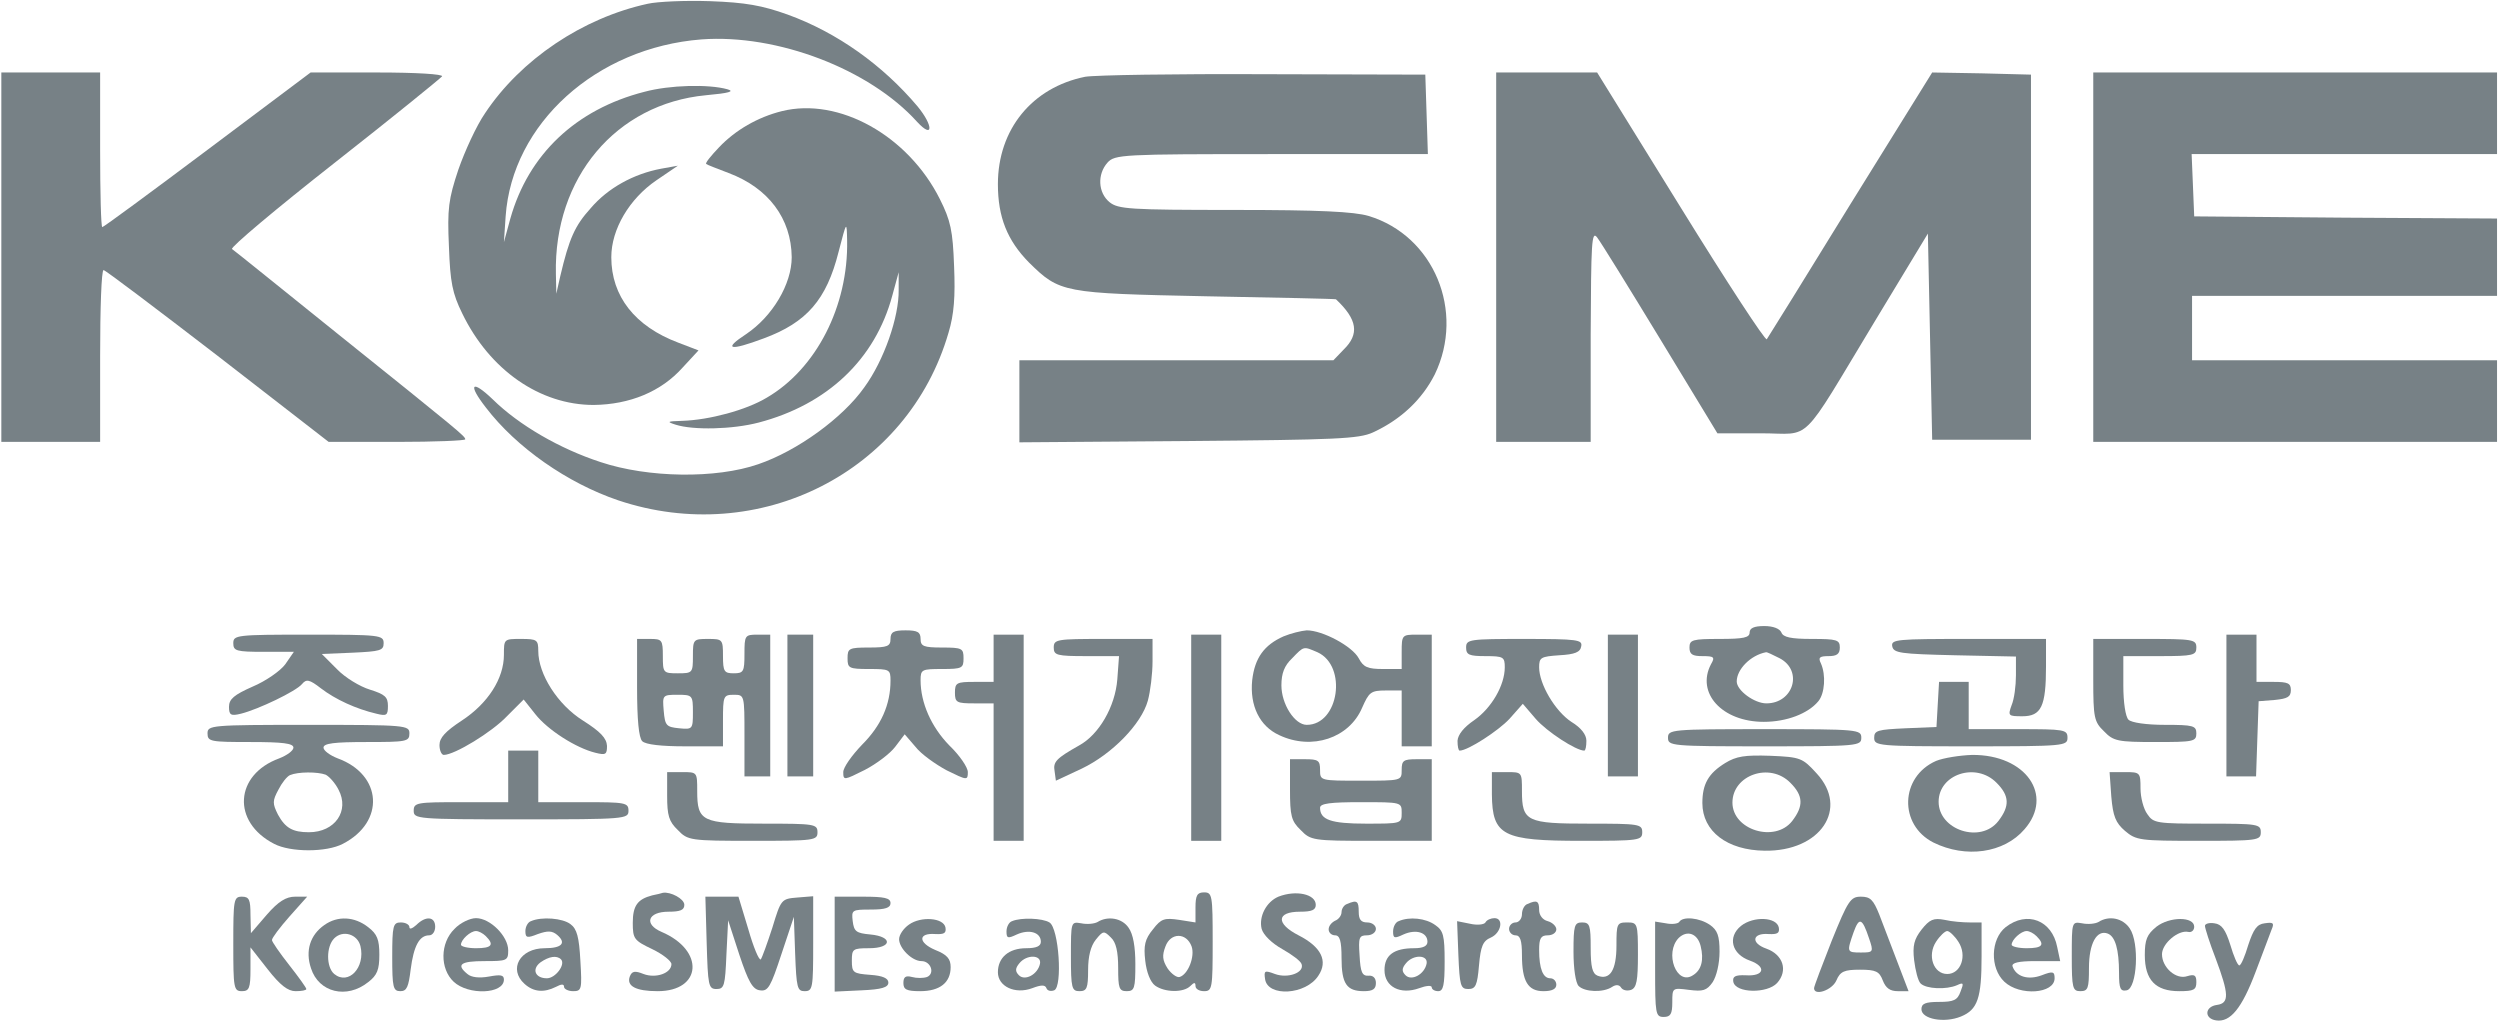
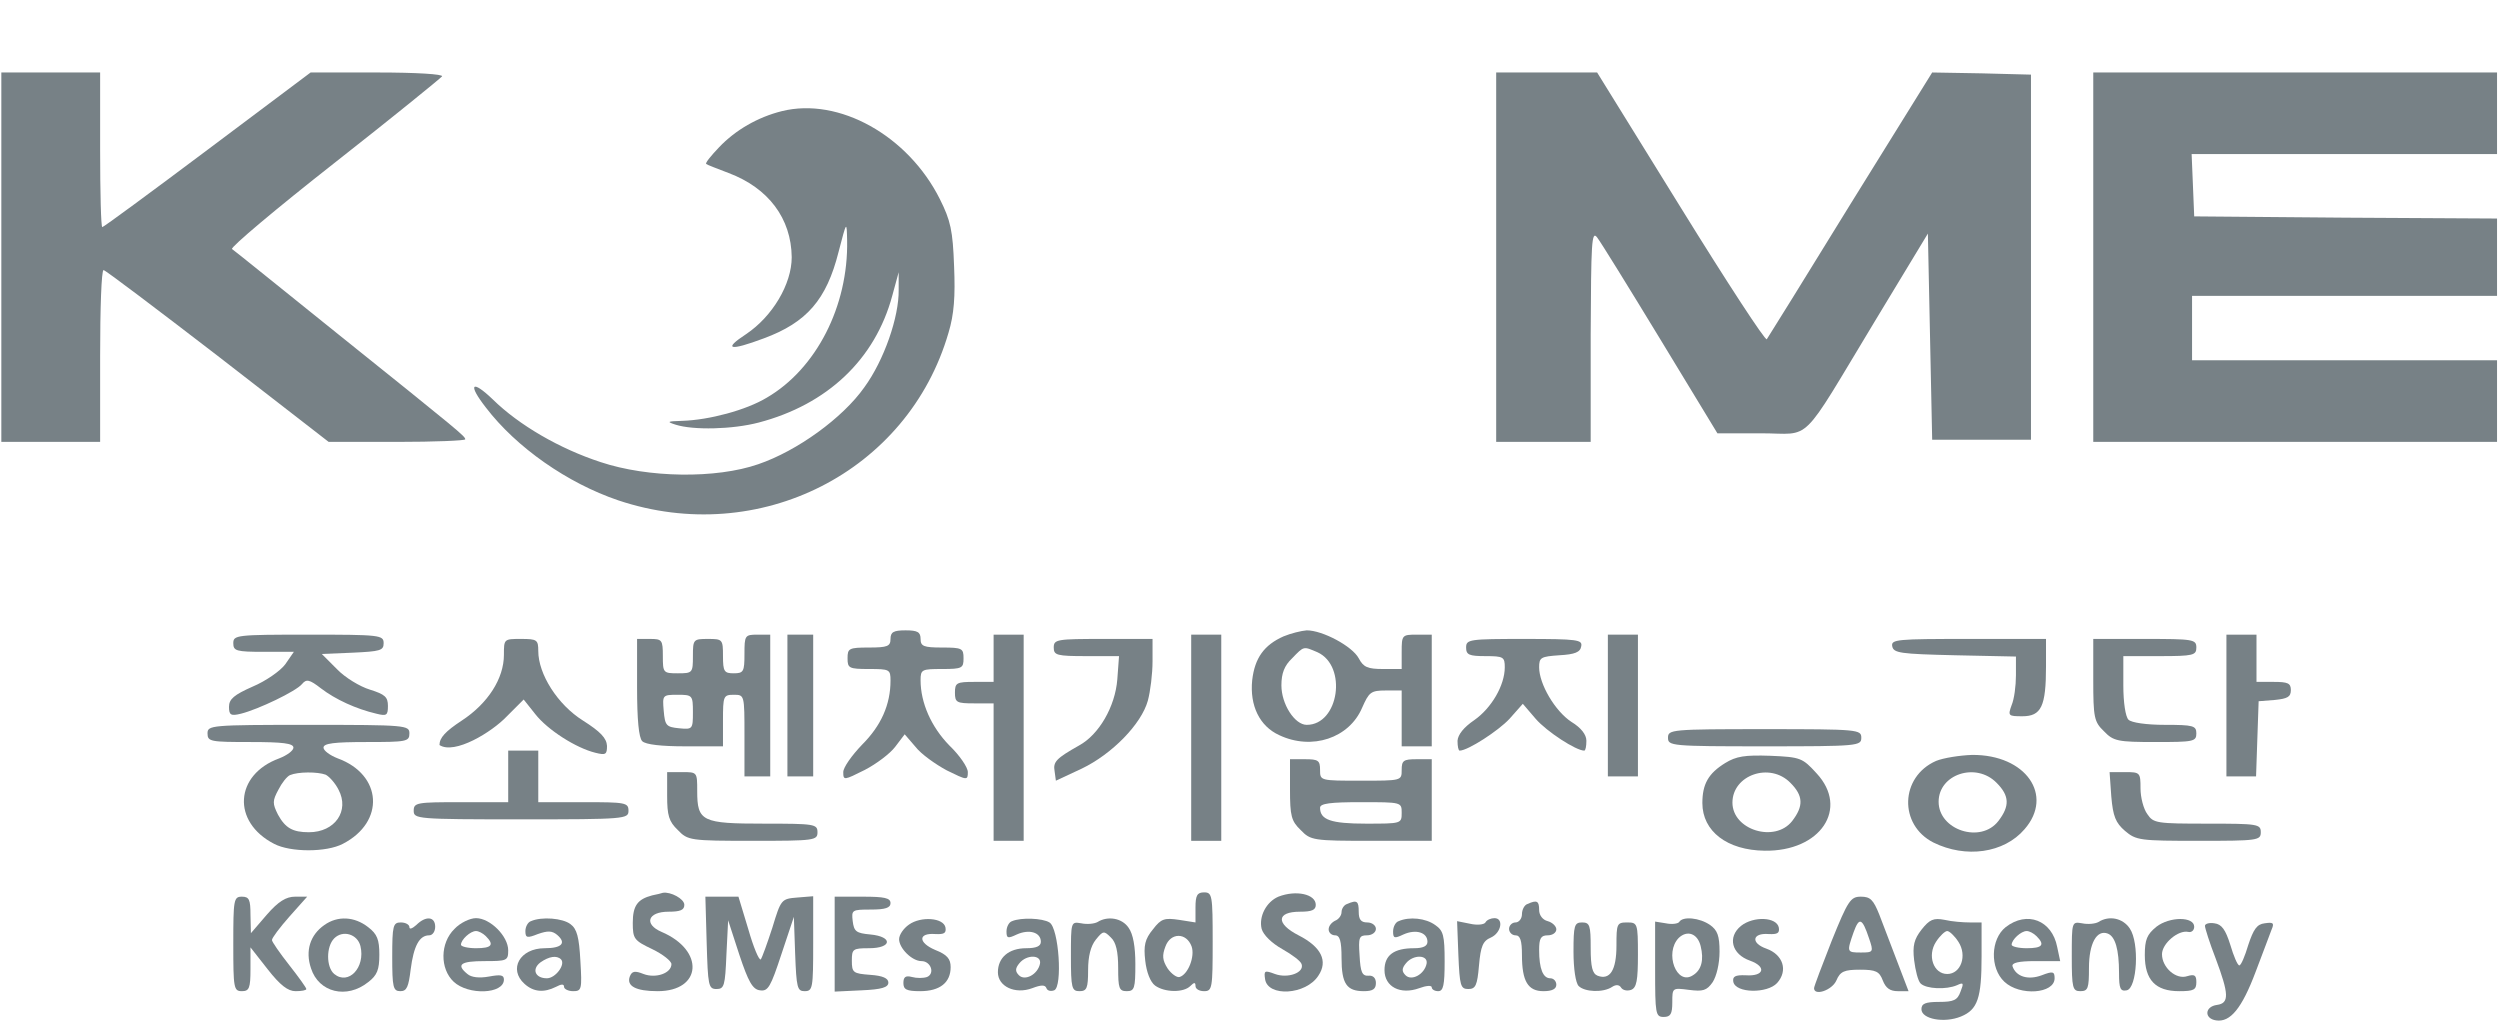
<svg xmlns="http://www.w3.org/2000/svg" width="582" height="238" viewBox="0 0 582 238" fill="none">
-   <path d="M150.811 0.874C135.611 4.174 121.211 13.874 112.911 26.374C110.911 29.274 108.211 35.174 106.711 39.474C104.411 46.374 104.111 48.574 104.511 57.374C104.811 65.774 105.311 68.274 107.611 72.974C114.011 86.174 125.711 94.274 138.211 94.274C146.611 94.174 153.911 91.174 158.911 85.574L162.611 81.574L157.911 79.774C147.811 75.974 142.311 68.974 142.311 59.874C142.311 53.374 146.511 46.274 152.811 41.974L157.811 38.574L153.911 39.274C147.511 40.474 141.511 43.774 137.511 48.474C133.811 52.574 132.511 55.474 130.411 64.374L129.511 68.374L129.411 63.774C128.911 41.374 143.411 24.174 164.311 22.174C169.811 21.674 171.111 21.274 169.311 20.774C165.011 19.574 155.911 19.774 150.011 21.374C134.011 25.474 123.011 35.974 118.811 50.874L117.311 56.374L117.711 50.374C119.211 28.774 138.811 11.074 163.311 9.174C180.911 7.874 202.411 16.074 213.511 28.374C217.311 32.474 217.311 29.274 213.611 24.774C205.511 15.174 194.911 7.574 183.311 3.374C177.411 1.274 173.611 0.574 165.311 0.274C159.511 0.074 153.011 0.374 150.811 0.874Z" fill="#778186" />
  <path d="M0.311 59.874V102.874H11.811H23.311V82.874C23.311 71.874 23.611 62.874 24.111 62.874C24.511 62.874 36.411 71.874 50.711 82.874L76.511 102.874H92.411C101.211 102.874 108.311 102.574 108.311 102.274C108.311 101.574 107.111 100.574 78.811 77.874C65.611 67.274 54.511 58.274 54.011 57.974C53.611 57.574 64.311 48.574 77.811 37.974C91.311 27.374 102.511 18.274 102.911 17.774C103.211 17.274 97.011 16.874 87.811 16.874H72.311L48.311 34.874C35.111 44.774 24.111 52.874 23.811 52.874C23.511 52.874 23.311 44.774 23.311 34.874V16.874H11.811H0.311V59.874Z" fill="#778186" />
-   <path d="M252.611 17.874C240.311 20.374 232.311 30.074 232.311 42.874C232.311 50.574 234.511 55.974 239.511 61.074C246.711 68.174 247.411 68.274 280.811 68.974C297.311 69.274 310.911 69.574 311.011 69.674C316.011 74.374 316.511 77.774 312.811 81.374L310.411 83.874H273.811H237.311V93.474V102.974L276.611 102.674C311.111 102.374 316.311 102.174 319.611 100.674C326.111 97.674 331.011 93.074 334.011 87.174C341.111 72.474 333.811 54.874 318.611 50.274C315.211 49.274 307.211 48.874 287.311 48.874C262.911 48.874 260.311 48.674 258.311 47.074C255.611 44.874 255.411 40.574 257.811 37.874C259.511 35.974 261.111 35.874 296.011 35.874H332.411L332.111 26.574L331.811 17.374L294.311 17.274C273.711 17.174 254.911 17.474 252.611 17.874Z" fill="#778186" />
  <path d="M348.311 59.874V102.874H359.311H370.311V78.074C370.411 56.474 370.511 53.574 371.811 55.274C372.611 56.274 379.211 66.974 386.511 78.974L399.811 100.874H410.011C422.011 100.874 418.711 104.174 436.411 74.874L448.811 54.374L449.311 78.374L449.811 102.374H461.311H472.811V59.874V17.374L461.311 17.074L449.811 16.874L430.811 47.474C420.411 64.374 411.611 78.574 411.311 78.974C411.011 79.474 402.011 65.674 391.311 48.374L371.811 16.874H360.111H348.311V59.874Z" fill="#778186" />
  <path d="M487.311 59.874V102.874H534.311H581.311V93.374V83.874H545.811H510.311V76.374V68.874H545.811H581.311V59.874V50.874L546.111 50.674L510.811 50.374L510.511 43.074L510.211 35.874H545.811H581.311V26.374V16.874H534.311H487.311V59.874Z" fill="#778186" />
  <path d="M182.011 25.874C176.411 27.274 171.211 30.274 167.411 34.274C165.511 36.274 164.111 37.974 164.411 38.174C164.611 38.374 167.011 39.274 169.611 40.274C178.911 43.774 184.211 50.874 184.311 59.874C184.311 66.174 179.811 73.674 173.711 77.774C168.211 81.374 169.811 81.774 177.811 78.774C187.811 75.074 192.411 69.774 195.211 58.674C197.111 51.374 197.111 51.374 197.211 55.974C197.511 71.274 190.011 85.874 178.511 92.574C173.711 95.474 165.111 97.774 158.811 97.974C155.311 98.074 155.111 98.174 157.311 98.874C161.411 100.174 170.511 99.974 176.611 98.374C192.611 94.174 203.711 83.674 207.711 68.874L209.211 63.374V67.474C209.311 73.774 205.811 83.874 201.211 90.174C196.211 97.274 185.611 104.974 176.511 108.074C166.711 111.474 150.911 111.274 139.811 107.574C130.311 104.474 120.811 98.974 114.711 92.974C109.811 88.274 108.811 89.374 113.111 94.874C120.211 104.174 132.111 112.474 143.911 116.474C176.711 127.474 211.411 109.874 220.811 77.474C222.111 73.174 222.411 68.974 222.111 61.974C221.811 53.674 221.311 51.374 218.811 46.374C211.411 31.574 195.311 22.574 182.011 25.874Z" fill="#778186" />
-   <path d="M407.311 147.245C407.311 148.445 405.911 148.745 400.311 148.745C394.011 148.745 393.311 148.945 393.311 150.745C393.311 152.345 394.011 152.745 396.311 152.745C399.011 152.745 399.311 152.945 398.311 154.645C394.811 161.345 400.911 168.045 410.611 168.045C415.911 168.045 420.911 166.145 423.311 163.245C424.811 161.445 425.111 157.145 423.911 154.445C423.211 153.045 423.611 152.745 425.711 152.745C427.611 152.745 428.311 152.245 428.311 150.745C428.311 148.945 427.611 148.745 421.811 148.745C416.911 148.745 415.111 148.345 414.711 147.245C414.311 146.345 412.811 145.745 410.711 145.745C408.311 145.745 407.311 146.245 407.311 147.245ZM414.311 153.245C419.811 156.145 417.511 163.745 411.211 163.745C408.411 163.745 404.311 160.745 404.311 158.645C404.311 155.845 407.511 152.545 411.111 151.845C411.311 151.745 412.711 152.445 414.311 153.245Z" fill="#778186" />
  <path d="M207.311 148.745C207.311 150.445 206.611 150.745 202.311 150.745C197.611 150.745 197.311 150.945 197.311 153.245C197.311 155.545 197.611 155.745 202.311 155.745C207.111 155.745 207.311 155.845 207.311 158.445C207.311 164.045 205.111 168.945 200.711 173.345C198.311 175.845 196.311 178.645 196.311 179.745C196.311 181.745 196.511 181.645 201.311 179.245C204.011 177.845 207.211 175.445 208.411 173.845L210.611 170.945L213.111 173.845C214.411 175.545 217.811 177.945 220.411 179.345C225.111 181.645 225.311 181.745 225.311 179.745C225.311 178.645 223.411 175.845 221.011 173.545C216.811 169.245 214.311 163.645 214.311 158.345C214.311 155.845 214.611 155.745 219.311 155.745C224.011 155.745 224.311 155.545 224.311 153.245C224.311 150.945 224.011 150.745 219.311 150.745C215.011 150.745 214.311 150.445 214.311 148.745C214.311 147.145 213.611 146.745 210.811 146.745C208.011 146.745 207.311 147.145 207.311 148.745Z" fill="#778186" />
  <path d="M298.811 148.145C294.311 150.145 292.111 153.145 291.511 158.345C290.911 164.245 293.211 169.045 297.811 171.145C305.411 174.745 314.111 171.845 317.111 164.745C318.711 161.145 319.111 160.745 322.611 160.745H326.311V167.245V173.745H329.811H333.311V160.745V147.745H329.811C326.411 147.745 326.311 147.845 326.311 151.745V155.745H322.011C318.411 155.745 317.411 155.345 316.311 153.245C314.811 150.445 307.911 146.745 304.211 146.745C302.911 146.845 300.511 147.445 298.811 148.145ZM306.711 151.845C313.711 155.045 311.711 168.745 304.211 168.745C301.411 168.745 298.311 163.945 298.311 159.545C298.311 156.745 299.011 154.945 300.811 153.245C303.611 150.345 303.411 150.445 306.711 151.845Z" fill="#778186" />
  <path d="M54.311 149.745C54.311 151.545 55.011 151.745 61.411 151.745H68.411L66.411 154.645C65.311 156.145 61.911 158.545 58.811 159.845C54.511 161.745 53.311 162.745 53.311 164.545C53.311 166.445 53.711 166.745 56.111 166.145C60.111 165.145 68.911 160.945 70.311 159.245C71.311 158.045 72.011 158.145 74.711 160.245C78.111 162.845 82.911 165.045 87.611 166.145C90.011 166.745 90.311 166.545 90.311 164.345C90.311 162.245 89.611 161.645 86.111 160.545C83.811 159.845 80.311 157.745 78.411 155.745L74.911 152.245L82.111 151.945C88.511 151.645 89.311 151.445 89.311 149.745C89.311 147.845 88.511 147.745 71.811 147.745C55.011 147.745 54.311 147.845 54.311 149.745Z" fill="#778186" />
  <path d="M173.311 152.245C173.311 156.345 173.111 156.745 170.811 156.745C168.611 156.745 168.311 156.345 168.311 152.745C168.311 148.845 168.211 148.745 164.811 148.745C161.411 148.745 161.311 148.845 161.311 152.745C161.311 156.645 161.211 156.745 157.811 156.745C154.411 156.745 154.311 156.645 154.311 152.745C154.311 148.945 154.111 148.745 151.311 148.745H148.311V160.045C148.311 167.545 148.711 171.745 149.511 172.545C150.311 173.345 154.011 173.745 159.511 173.745H168.311V167.745C168.311 162.045 168.411 161.745 170.811 161.745C173.311 161.745 173.311 161.745 173.311 171.245V180.745H176.311H179.311V164.245V147.745H176.311C173.411 147.745 173.311 147.945 173.311 152.245ZM161.311 165.845C161.311 169.745 161.211 169.845 158.111 169.545C155.111 169.245 154.811 168.945 154.511 165.445C154.211 161.845 154.211 161.745 157.711 161.745C161.211 161.745 161.311 161.845 161.311 165.845Z" fill="#778186" />
  <path d="M183.311 164.245V180.745H186.311H189.311V164.245V147.745H186.311H183.311V164.245Z" fill="#778186" />
  <path d="M231.311 153.245V158.745H226.811C222.711 158.745 222.311 158.945 222.311 161.245C222.311 163.545 222.711 163.745 226.811 163.745H231.311V179.745V195.745H234.811H238.311V171.745V147.745H234.811H231.311V153.245Z" fill="#778186" />
  <path d="M277.311 171.745V195.745H280.811H284.311V171.745V147.745H280.811H277.311V171.745Z" fill="#778186" />
  <path d="M374.311 164.245V180.745H377.811H381.311V164.245V147.745H377.811H374.311V164.245Z" fill="#778186" />
  <path d="M518.311 164.245V180.745H521.811H525.211L525.511 171.945L525.811 163.245L529.611 162.945C532.511 162.645 533.311 162.245 533.311 160.645C533.311 159.045 532.611 158.745 529.311 158.745H525.311V153.245V147.745H521.811H518.311V164.245Z" fill="#778186" />
-   <path d="M117.311 152.445C117.311 157.945 113.611 163.745 107.511 167.745C103.711 170.245 102.311 171.745 102.311 173.445C102.311 174.745 102.811 175.745 103.311 175.745C105.811 175.745 114.511 170.445 118.011 166.745L121.911 162.845L124.611 166.245C127.511 169.945 134.111 174.145 138.611 175.245C141.011 175.845 141.311 175.645 141.311 173.645C141.211 171.845 139.811 170.345 135.711 167.745C129.811 164.045 125.311 156.945 125.311 151.545C125.311 148.945 125.011 148.745 121.311 148.745C117.311 148.745 117.311 148.745 117.311 152.445Z" fill="#778186" />
+   <path d="M117.311 152.445C117.311 157.945 113.611 163.745 107.511 167.745C103.711 170.245 102.311 171.745 102.311 173.445C105.811 175.745 114.511 170.445 118.011 166.745L121.911 162.845L124.611 166.245C127.511 169.945 134.111 174.145 138.611 175.245C141.011 175.845 141.311 175.645 141.311 173.645C141.211 171.845 139.811 170.345 135.711 167.745C129.811 164.045 125.311 156.945 125.311 151.545C125.311 148.945 125.011 148.745 121.311 148.745C117.311 148.745 117.311 148.745 117.311 152.445Z" fill="#778186" />
  <path d="M245.311 150.745C245.311 152.545 246.011 152.745 252.911 152.745H260.511L260.111 158.145C259.611 164.545 255.811 171.045 251.211 173.545C245.911 176.545 245.111 177.345 245.511 179.545L245.811 181.745L251.811 178.945C258.911 175.545 265.711 168.545 267.211 163.145C267.811 160.945 268.311 156.845 268.311 153.945V148.745H256.811C246.011 148.745 245.311 148.845 245.311 150.745Z" fill="#778186" />
  <path d="M341.311 150.745C341.311 152.445 342.011 152.745 345.811 152.745C350.011 152.745 350.311 152.945 350.311 155.345C350.311 159.545 347.211 164.845 343.211 167.645C340.711 169.345 339.411 171.045 339.311 172.445C339.311 173.745 339.511 174.745 339.811 174.745C341.711 174.745 348.811 170.145 351.411 167.345L354.511 163.845L357.511 167.345C360.111 170.345 366.911 174.745 368.811 174.745C369.111 174.745 369.311 173.745 369.311 172.445C369.311 171.045 368.111 169.445 365.811 168.045C362.011 165.545 358.311 159.245 358.311 155.345C358.311 153.045 358.711 152.845 363.011 152.545C366.611 152.345 367.911 151.845 368.111 150.445C368.411 148.945 367.311 148.745 354.911 148.745C342.011 148.745 341.311 148.845 341.311 150.745Z" fill="#778186" />
  <path d="M440.511 150.445C440.811 152.045 442.411 152.245 455.111 152.545L469.311 152.845V157.245C469.311 159.645 468.911 162.745 468.311 164.145C467.411 166.645 467.511 166.745 470.811 166.745C475.211 166.745 476.311 164.445 476.311 155.145V148.745H458.211C441.611 148.745 440.211 148.845 440.511 150.445Z" fill="#778186" />
  <path d="M487.311 158.245C487.311 167.045 487.511 168.045 489.811 170.245C492.011 172.545 493.011 172.745 501.811 172.745C510.611 172.745 511.311 172.645 511.311 170.745C511.311 168.945 510.611 168.745 504.011 168.745C499.711 168.745 496.211 168.245 495.511 167.545C494.811 166.845 494.311 163.545 494.311 159.545V152.745H502.811C510.611 152.745 511.311 152.545 511.311 150.745C511.311 148.845 510.611 148.745 499.311 148.745H487.311V158.245Z" fill="#778186" />
-   <path d="M451.111 163.945L450.811 169.245L443.611 169.545C437.111 169.845 436.311 170.045 436.311 171.745C436.311 173.645 437.111 173.745 458.811 173.745C480.611 173.745 481.311 173.645 481.311 171.745C481.311 169.845 480.611 169.745 469.811 169.745H458.311V164.245V158.745H454.911H451.411L451.111 163.945Z" fill="#778186" />
  <path d="M48.311 170.745C48.311 172.645 49.011 172.745 58.311 172.745C65.811 172.745 68.311 173.045 68.311 174.045C68.311 174.745 66.811 175.845 65.011 176.545C54.611 180.345 53.911 191.345 63.811 196.445C67.611 198.445 76.011 198.445 79.811 196.445C89.711 191.345 89.011 180.345 78.611 176.545C76.811 175.845 75.311 174.745 75.311 174.045C75.311 173.045 77.811 172.745 85.311 172.745C94.611 172.745 95.311 172.645 95.311 170.745C95.311 168.845 94.611 168.745 71.811 168.745C49.011 168.745 48.311 168.845 48.311 170.745ZM75.811 180.345C76.611 180.745 78.011 182.245 78.811 183.845C81.411 188.745 78.011 193.745 71.911 193.745C68.111 193.745 66.411 192.745 64.711 189.645C63.411 187.045 63.411 186.445 64.811 183.845C65.611 182.245 66.811 180.745 67.511 180.445C69.411 179.645 73.911 179.645 75.811 180.345Z" fill="#778186" />
  <path d="M388.311 171.745C388.311 173.645 389.011 173.745 410.811 173.745C432.611 173.745 433.311 173.645 433.311 171.745C433.311 169.845 432.611 169.745 410.811 169.745C389.011 169.745 388.311 169.845 388.311 171.745Z" fill="#778186" />
  <path d="M118.311 180.745V186.745H107.311C97.011 186.745 96.311 186.845 96.311 188.745C96.311 190.645 97.011 190.745 121.311 190.745C145.611 190.745 146.311 190.645 146.311 188.745C146.311 186.845 145.611 186.745 135.811 186.745H125.311V180.745V174.745H121.811H118.311V180.745Z" fill="#778186" />
  <path d="M401.611 177.645C397.711 180.045 396.311 182.545 396.311 186.945C396.311 193.545 402.111 197.945 410.811 198.045C423.811 198.245 430.511 188.245 422.911 180.045C419.611 176.445 419.211 176.245 412.111 175.945C406.211 175.745 404.211 176.045 401.611 177.645ZM416.811 182.245C419.811 185.245 419.911 187.645 417.211 191.145C413.211 196.245 403.311 193.245 403.311 186.845C403.311 180.445 412.011 177.345 416.811 182.245Z" fill="#778186" />
  <path d="M450.711 177.145C442.311 180.845 442.011 192.045 450.111 196.145C457.611 199.845 466.511 198.645 471.311 193.045C478.211 185.145 471.611 175.645 459.111 175.745C456.211 175.845 452.411 176.445 450.711 177.145ZM464.811 182.245C467.811 185.245 467.911 187.645 465.211 191.145C461.111 196.445 451.311 193.245 451.311 186.645C451.311 180.245 460.011 177.345 464.811 182.245Z" fill="#778186" />
  <path d="M300.311 183.745C300.311 189.945 300.611 191.145 302.811 193.245C305.111 195.645 305.711 195.745 319.311 195.745H333.311V186.245V176.745H329.811C326.711 176.745 326.311 177.045 326.311 179.245C326.311 181.745 326.311 181.745 316.811 181.745C307.311 181.745 307.311 181.745 307.311 179.245C307.311 177.045 306.911 176.745 303.811 176.745H300.311V183.745ZM326.311 189.245C326.311 191.745 326.211 191.745 318.011 191.745C309.811 191.745 307.311 190.845 307.311 188.045C307.311 187.045 309.711 186.745 316.811 186.745C326.311 186.745 326.311 186.745 326.311 189.245Z" fill="#778186" />
  <path d="M155.311 185.245C155.311 189.845 155.711 191.245 157.811 193.245C160.111 195.645 160.611 195.745 175.311 195.745C189.611 195.745 190.311 195.645 190.311 193.745C190.311 191.845 189.611 191.745 177.911 191.745C163.411 191.745 162.311 191.245 162.311 184.145C162.311 179.745 162.311 179.745 158.811 179.745H155.311V185.245Z" fill="#778186" />
-   <path d="M347.311 184.945C347.411 194.545 349.811 195.745 368.211 195.745C381.611 195.745 382.311 195.645 382.311 193.745C382.311 191.845 381.611 191.745 369.911 191.745C355.411 191.745 354.311 191.245 354.311 184.145C354.311 179.745 354.311 179.745 350.811 179.745H347.311V184.945Z" fill="#778186" />
  <path d="M491.511 185.445C491.911 190.045 492.511 191.545 494.711 193.445C497.311 195.645 498.211 195.745 511.911 195.745C525.611 195.745 526.311 195.645 526.311 193.745C526.311 191.845 525.611 191.745 513.911 191.745C502.111 191.745 501.311 191.645 499.911 189.545C499.011 188.345 498.311 185.645 498.311 183.545C498.311 179.845 498.211 179.745 494.711 179.745H491.111L491.511 185.445Z" fill="#778186" />
  <path d="M151.811 208.445C148.411 209.345 147.311 210.845 147.311 214.845C147.311 218.545 147.611 218.945 151.811 220.945C154.311 222.145 156.311 223.745 156.311 224.445C156.311 226.545 152.711 227.845 149.811 226.745C147.811 225.945 147.111 226.045 146.611 227.345C145.811 229.545 148.011 230.745 153.111 230.745C163.411 230.745 164.111 221.245 154.011 216.945C149.811 215.145 150.811 212.245 155.611 212.245C158.411 212.245 159.311 211.845 159.311 210.645C159.311 209.245 156.111 207.545 154.311 207.845C154.011 207.945 152.911 208.245 151.811 208.445Z" fill="#778186" />
  <path d="M278.311 211.245V214.745L274.511 214.145C271.111 213.645 270.311 213.845 268.411 216.345C266.511 218.645 266.211 220.145 266.611 223.645C266.911 226.345 267.811 228.645 268.911 229.445C271.111 231.045 275.511 231.145 277.111 229.545C278.011 228.645 278.311 228.645 278.311 229.545C278.311 230.245 279.211 230.745 280.311 230.745C282.211 230.745 282.311 230.045 282.311 219.245C282.311 208.445 282.211 207.745 280.311 207.745C278.711 207.745 278.311 208.445 278.311 211.245ZM277.411 220.345C278.211 222.645 276.611 226.845 274.611 227.445C274.011 227.645 272.711 226.745 271.811 225.445C270.611 223.545 270.511 222.445 271.311 220.345C272.511 217.045 276.211 217.045 277.411 220.345Z" fill="#778186" />
  <path d="M297.611 208.745C294.811 209.945 293.011 213.345 293.711 216.245C294.111 217.645 296.011 219.545 298.511 220.945C300.811 222.245 302.811 223.745 303.011 224.445C303.711 226.445 299.811 227.845 296.811 226.745C294.411 225.845 294.211 225.945 294.511 227.945C295.111 232.145 304.011 231.645 306.911 227.145C309.211 223.745 307.611 220.445 302.311 217.745C297.011 215.045 297.111 212.245 302.611 212.245C305.411 212.245 306.311 211.845 306.311 210.645C306.311 208.145 301.711 207.145 297.611 208.745Z" fill="#778186" />
  <path d="M54.311 219.745C54.311 230.045 54.411 230.745 56.311 230.745C58.011 230.745 58.311 230.045 58.311 225.645V220.545L62.311 225.645C65.211 229.345 67.011 230.745 68.811 230.745C70.211 230.745 71.311 230.545 71.311 230.245C71.311 229.945 69.511 227.445 67.311 224.645C65.111 221.845 63.311 219.245 63.311 218.845C63.311 218.345 65.111 215.945 67.411 213.345L71.511 208.745H68.711C66.611 208.745 64.811 209.845 62.111 212.945L58.411 217.245L58.311 212.945C58.311 209.445 58.011 208.745 56.311 208.745C54.411 208.745 54.311 209.445 54.311 219.745Z" fill="#778186" />
  <path d="M164.511 219.445C164.811 229.445 164.911 230.245 166.811 230.245C168.611 230.245 168.811 229.445 169.111 222.245L169.511 214.245L172.111 222.245C174.211 228.545 175.211 230.345 176.911 230.545C178.811 230.845 179.411 229.745 181.911 222.145L184.811 213.445L185.111 222.045C185.411 229.945 185.611 230.745 187.311 230.745C189.211 230.745 189.311 230.045 189.311 219.645V208.645L185.611 208.945C181.911 209.245 181.811 209.345 179.811 215.945C178.611 219.645 177.411 222.945 177.111 223.345C176.711 223.645 175.411 220.545 174.211 216.345L171.911 208.745H168.111H164.211L164.511 219.445Z" fill="#778186" />
  <path d="M194.311 219.745V230.845L200.611 230.545C205.311 230.345 206.811 229.845 206.811 228.745C206.811 227.745 205.511 227.145 202.611 226.945C198.611 226.645 198.311 226.445 198.311 223.645C198.311 220.945 198.511 220.745 202.311 220.745C207.711 220.745 207.911 218.045 202.611 217.545C199.311 217.245 198.811 216.845 198.511 214.445C198.211 211.845 198.311 211.745 202.711 211.745C206.111 211.745 207.311 211.345 207.311 210.245C207.311 209.045 205.911 208.745 200.811 208.745H194.311V219.745Z" fill="#778186" />
  <path d="M426.411 219.045C424.211 224.645 422.311 229.645 422.311 230.045C422.311 231.945 426.511 230.545 427.511 228.245C428.411 226.145 429.311 225.745 433.011 225.745C436.711 225.745 437.511 226.145 438.311 228.245C439.011 230.045 440.011 230.745 441.811 230.745H444.311L441.711 223.945C440.311 220.245 438.411 215.345 437.511 212.945C436.111 209.445 435.411 208.745 433.211 208.745C430.811 208.745 430.211 209.645 426.411 219.045ZM435.111 218.445C436.211 221.645 436.111 221.745 433.211 221.745C429.911 221.745 429.911 221.645 431.511 217.045C432.811 213.445 433.511 213.645 435.111 218.445Z" fill="#778186" />
  <path d="M313.611 210.445C312.911 210.645 312.311 211.545 312.311 212.345C312.311 213.145 311.611 214.045 310.811 214.345C310.011 214.745 309.311 215.545 309.311 216.345C309.311 217.145 310.011 217.745 310.811 217.745C311.911 217.745 312.311 219.045 312.311 223.045C312.311 229.045 313.511 230.745 317.511 230.745C319.611 230.745 320.311 230.245 320.311 228.845C320.311 227.645 319.611 227.045 318.611 227.145C317.111 227.245 316.711 226.345 316.511 222.445C316.211 218.245 316.411 217.745 318.211 217.745C319.411 217.745 320.311 217.045 320.311 216.245C320.311 215.445 319.411 214.745 318.311 214.745C316.811 214.745 316.311 214.045 316.311 212.245C316.311 209.745 315.911 209.445 313.611 210.445Z" fill="#778186" />
  <path d="M355.611 210.445C354.911 210.645 354.311 211.745 354.311 212.845C354.311 213.845 353.611 214.745 352.811 214.745C352.011 214.745 351.311 215.445 351.311 216.245C351.311 217.045 352.011 217.745 352.811 217.745C353.911 217.745 354.311 218.945 354.311 222.345C354.311 228.445 355.711 230.745 359.311 230.745C361.311 230.745 362.311 230.245 362.311 229.245C362.311 228.445 361.711 227.745 360.911 227.745C359.211 227.745 358.311 225.545 358.311 221.145C358.311 218.445 358.711 217.745 360.311 217.745C361.411 217.745 362.311 217.145 362.311 216.345C362.311 215.645 361.411 214.745 360.311 214.445C359.111 214.145 358.311 213.045 358.311 211.845C358.311 209.745 357.811 209.445 355.611 210.445Z" fill="#778186" />
  <path d="M75.511 215.345C72.211 217.645 71.011 221.345 72.411 225.445C74.211 231.045 80.711 232.645 85.711 228.645C87.811 227.045 88.311 225.745 88.311 222.245C88.311 218.745 87.811 217.445 85.711 215.845C82.511 213.345 78.611 213.145 75.511 215.345ZM83.911 220.245C85.111 225.245 81.111 229.445 77.811 226.745C75.911 225.145 75.911 220.345 77.811 218.445C79.811 216.445 83.211 217.445 83.911 220.245Z" fill="#778186" />
  <path d="M96.911 215.345C96.011 216.145 95.311 216.445 95.311 215.845C95.311 215.245 94.411 214.745 93.311 214.745C91.511 214.745 91.311 215.445 91.311 222.745C91.311 229.845 91.511 230.745 93.211 230.745C94.711 230.745 95.111 229.745 95.611 225.645C96.311 220.245 97.611 217.745 99.911 217.745C100.711 217.745 101.311 216.845 101.311 215.745C101.311 213.345 99.111 213.145 96.911 215.345Z" fill="#778186" />
  <path d="M105.811 216.245C102.411 219.545 102.411 225.545 105.611 228.545C109.011 231.745 117.311 231.445 117.311 228.045C117.311 226.945 116.511 226.845 113.811 227.345C111.611 227.745 109.711 227.545 108.811 226.745C106.111 224.545 107.211 223.745 112.811 223.745C118.011 223.745 118.311 223.645 118.311 221.245C118.311 217.945 114.111 213.745 110.811 213.745C109.411 213.745 107.111 214.845 105.811 216.245ZM113.111 217.945C115.111 219.945 114.511 220.745 110.811 220.745C108.911 220.745 107.311 220.345 107.311 219.945C107.311 218.745 109.511 216.745 110.811 216.745C111.411 216.745 112.411 217.245 113.111 217.945Z" fill="#778186" />
  <path d="M123.611 214.445C122.911 214.645 122.311 215.745 122.311 216.745C122.311 218.345 122.711 218.445 125.211 217.445C127.511 216.645 128.511 216.645 129.711 217.645C131.911 219.545 130.811 220.745 126.811 220.745C121.011 220.745 118.311 225.645 122.111 229.045C124.211 230.945 126.611 231.145 129.411 229.745C130.711 229.045 131.311 229.045 131.311 229.745C131.311 230.245 132.311 230.745 133.411 230.745C135.411 230.745 135.511 230.345 135.111 223.645C134.811 218.145 134.311 216.245 132.811 215.145C131.011 213.745 126.111 213.345 123.611 214.445ZM130.611 223.345C131.711 224.545 129.311 227.745 127.311 227.745C124.611 227.745 123.711 225.645 125.811 224.045C127.811 222.645 129.611 222.345 130.611 223.345Z" fill="#778186" />
  <path d="M211.611 215.245C210.311 216.145 209.311 217.645 209.311 218.645C209.311 220.745 212.311 223.745 214.511 223.745C216.711 223.745 217.711 226.645 215.811 227.445C214.911 227.745 213.411 227.745 212.311 227.445C210.811 227.045 210.311 227.445 210.311 228.845C210.311 230.345 211.011 230.745 214.211 230.745C218.811 230.745 221.311 228.745 221.311 225.145C221.311 223.245 220.511 222.245 217.711 221.145C213.711 219.445 213.711 217.145 217.711 217.445C219.811 217.545 220.311 217.245 220.111 215.945C219.711 213.645 214.411 213.245 211.611 215.245Z" fill="#778186" />
  <path d="M235.611 214.445C234.911 214.645 234.311 215.745 234.311 216.845C234.311 218.445 234.611 218.545 236.711 217.545C239.611 216.245 242.311 217.045 242.311 219.245C242.311 220.245 241.311 220.745 238.911 220.745C234.811 220.745 232.311 222.945 232.311 226.345C232.311 229.645 236.311 231.545 240.311 230.045C242.411 229.245 243.311 229.245 243.611 230.045C243.811 230.645 244.611 230.845 245.411 230.545C247.411 229.745 246.511 216.045 244.311 214.745C242.711 213.745 237.711 213.545 235.611 214.445ZM242.111 224.345C241.611 226.845 238.611 228.445 237.211 227.045C236.311 226.145 236.311 225.445 237.311 224.245C239.011 222.145 242.511 222.245 242.111 224.345Z" fill="#778186" />
  <path d="M255.511 214.645C254.811 215.045 253.111 215.245 251.711 214.945C249.311 214.545 249.311 214.545 249.311 222.645C249.311 230.045 249.511 230.745 251.311 230.745C253.011 230.745 253.311 230.045 253.311 225.845C253.311 222.645 253.911 220.245 255.111 218.745C256.811 216.645 257.011 216.645 258.611 218.245C259.811 219.345 260.311 221.545 260.311 225.345C260.311 230.045 260.511 230.745 262.311 230.745C264.111 230.745 264.311 230.045 264.311 224.445C264.311 220.445 263.811 217.445 262.711 215.945C261.211 213.745 257.911 213.145 255.511 214.645Z" fill="#778186" />
  <path d="M325.611 214.445C324.911 214.645 324.311 215.745 324.311 216.845C324.311 218.445 324.611 218.545 326.711 217.545C329.611 216.245 332.311 217.045 332.311 219.245C332.311 220.245 331.311 220.745 329.211 220.745C324.511 220.745 322.311 222.345 322.311 225.845C322.311 229.745 326.011 231.645 330.411 230.045C332.011 229.445 333.311 229.345 333.311 229.845C333.311 230.345 334.011 230.745 334.811 230.745C336.011 230.745 336.311 229.345 336.311 223.845C336.311 217.745 336.011 216.645 334.111 215.345C331.911 213.745 328.111 213.345 325.611 214.445ZM332.111 224.345C331.611 226.845 328.611 228.445 327.211 227.045C326.311 226.145 326.311 225.445 327.311 224.245C329.011 222.145 332.511 222.245 332.111 224.345Z" fill="#778186" />
  <path d="M345.811 214.745C345.511 215.245 343.911 215.445 342.211 215.045L339.211 214.445L339.511 222.345C339.811 229.445 340.011 230.245 341.811 230.245C343.511 230.245 343.911 229.445 344.311 224.745C344.711 220.245 345.211 219.045 347.111 218.245C349.511 217.145 350.111 213.745 347.911 213.745C347.111 213.745 346.111 214.145 345.811 214.745Z" fill="#778186" />
  <path d="M390.911 214.645C390.611 215.045 389.211 215.245 387.811 214.945L385.311 214.545V225.645C385.311 236.045 385.411 236.745 387.311 236.745C388.911 236.745 389.311 236.045 389.311 233.345C389.311 229.945 389.311 229.945 393.211 230.445C396.411 230.845 397.311 230.645 398.711 228.645C399.611 227.245 400.311 224.345 400.311 221.545C400.311 217.845 399.811 216.545 398.111 215.345C395.711 213.645 391.711 213.245 390.911 214.645ZM395.911 220.245C396.711 223.445 396.111 225.845 394.111 227.045C390.311 229.545 387.411 221.845 390.811 218.345C392.811 216.445 395.211 217.345 395.911 220.245Z" fill="#778186" />
  <path d="M405.311 215.545C402.111 218.145 403.111 222.145 407.411 223.645C411.311 225.045 410.711 227.345 406.411 227.045C403.911 226.945 403.311 227.345 403.511 228.545C404.011 231.245 411.411 231.345 413.711 228.845C416.311 225.945 415.111 222.245 411.211 220.845C407.511 219.545 407.911 217.145 411.711 217.445C413.811 217.545 414.311 217.245 414.111 215.945C413.611 213.445 408.211 213.245 405.311 215.545Z" fill="#778186" />
  <path d="M447.311 216.445C445.611 218.645 445.211 220.145 445.611 223.545C445.911 225.945 446.511 228.345 447.111 228.945C448.411 230.245 453.111 230.445 455.611 229.345C457.111 228.645 457.211 228.845 456.411 230.845C455.711 232.845 454.811 233.245 451.411 233.245C448.211 233.245 447.311 233.645 447.311 234.945C447.311 237.245 452.611 238.245 456.511 236.645C460.411 235.045 461.311 232.345 461.311 222.645V214.745H458.611C457.011 214.745 454.411 214.545 452.711 214.145C450.111 213.645 449.211 214.045 447.311 216.445ZM455.911 219.245C458.011 222.445 456.511 226.745 453.311 226.745C450.111 226.745 448.611 222.445 450.711 219.245C451.611 217.845 452.811 216.745 453.311 216.745C453.811 216.745 455.011 217.845 455.911 219.245Z" fill="#778186" />
  <path d="M466.911 215.845C463.411 218.645 463.211 225.345 466.611 228.545C470.211 231.945 478.311 231.345 478.311 227.745C478.311 226.145 477.911 226.045 475.311 227.045C472.111 228.245 469.311 227.345 468.511 224.945C468.311 224.145 469.911 223.745 473.811 223.745H479.611L478.911 220.445C477.711 214.245 471.911 211.945 466.911 215.845ZM474.111 217.945C476.111 219.945 475.511 220.745 471.811 220.745C469.911 220.745 468.311 220.345 468.311 219.945C468.311 218.745 470.511 216.745 471.811 216.745C472.411 216.745 473.411 217.245 474.111 217.945Z" fill="#778186" />
  <path d="M488.511 214.645C487.811 215.045 486.111 215.245 484.711 214.945C482.311 214.545 482.311 214.545 482.311 222.645C482.311 230.045 482.511 230.745 484.311 230.745C486.111 230.745 486.311 230.045 486.311 225.345C486.311 219.645 488.111 216.345 490.711 217.345C492.411 218.045 493.311 220.945 493.311 226.545C493.311 230.145 493.611 230.845 495.111 230.545C497.511 230.045 498.111 219.545 495.811 216.145C494.211 213.745 491.011 213.045 488.511 214.645Z" fill="#778186" />
  <path d="M502.011 215.745C499.811 217.545 499.311 218.745 499.311 222.345C499.311 228.145 501.811 230.745 507.311 230.745C510.711 230.745 511.311 230.445 511.311 228.645C511.311 227.045 510.911 226.745 509.211 227.245C506.611 228.145 503.311 225.245 503.311 222.145C503.311 219.645 507.111 216.445 509.411 216.945C510.211 217.145 510.811 216.545 510.811 215.745C510.811 213.345 505.111 213.345 502.011 215.745Z" fill="#778186" />
  <path d="M366.311 221.545C366.311 225.545 366.811 228.845 367.511 229.545C368.911 230.945 373.211 231.145 375.311 229.745C376.211 229.145 377.011 229.245 377.411 229.945C377.811 230.545 378.811 230.745 379.711 230.445C381.011 229.945 381.311 228.245 381.311 222.245C381.311 214.945 381.211 214.745 378.811 214.745C376.411 214.745 376.311 215.045 376.311 220.145C376.311 225.845 374.811 228.245 371.911 227.145C370.711 226.645 370.311 225.145 370.311 220.645C370.311 215.445 370.111 214.745 368.311 214.745C366.511 214.745 366.311 215.445 366.311 221.545Z" fill="#778186" />
  <path d="M513.311 215.545C513.311 216.045 514.411 219.545 515.811 223.145C518.911 231.445 519.011 233.545 516.111 233.945C513.211 234.345 513.111 237.145 515.911 237.545C519.211 238.045 521.911 234.745 525.111 226.245C526.811 221.845 528.411 217.445 528.811 216.445C529.511 214.845 529.211 214.645 527.211 214.945C525.411 215.145 524.611 216.345 523.411 219.945C522.611 222.645 521.711 224.745 521.311 224.745C520.911 224.745 520.011 222.645 519.211 219.945C518.111 216.445 517.211 215.145 515.511 214.945C514.311 214.745 513.311 215.045 513.311 215.545Z" fill="#778186" />
</svg>